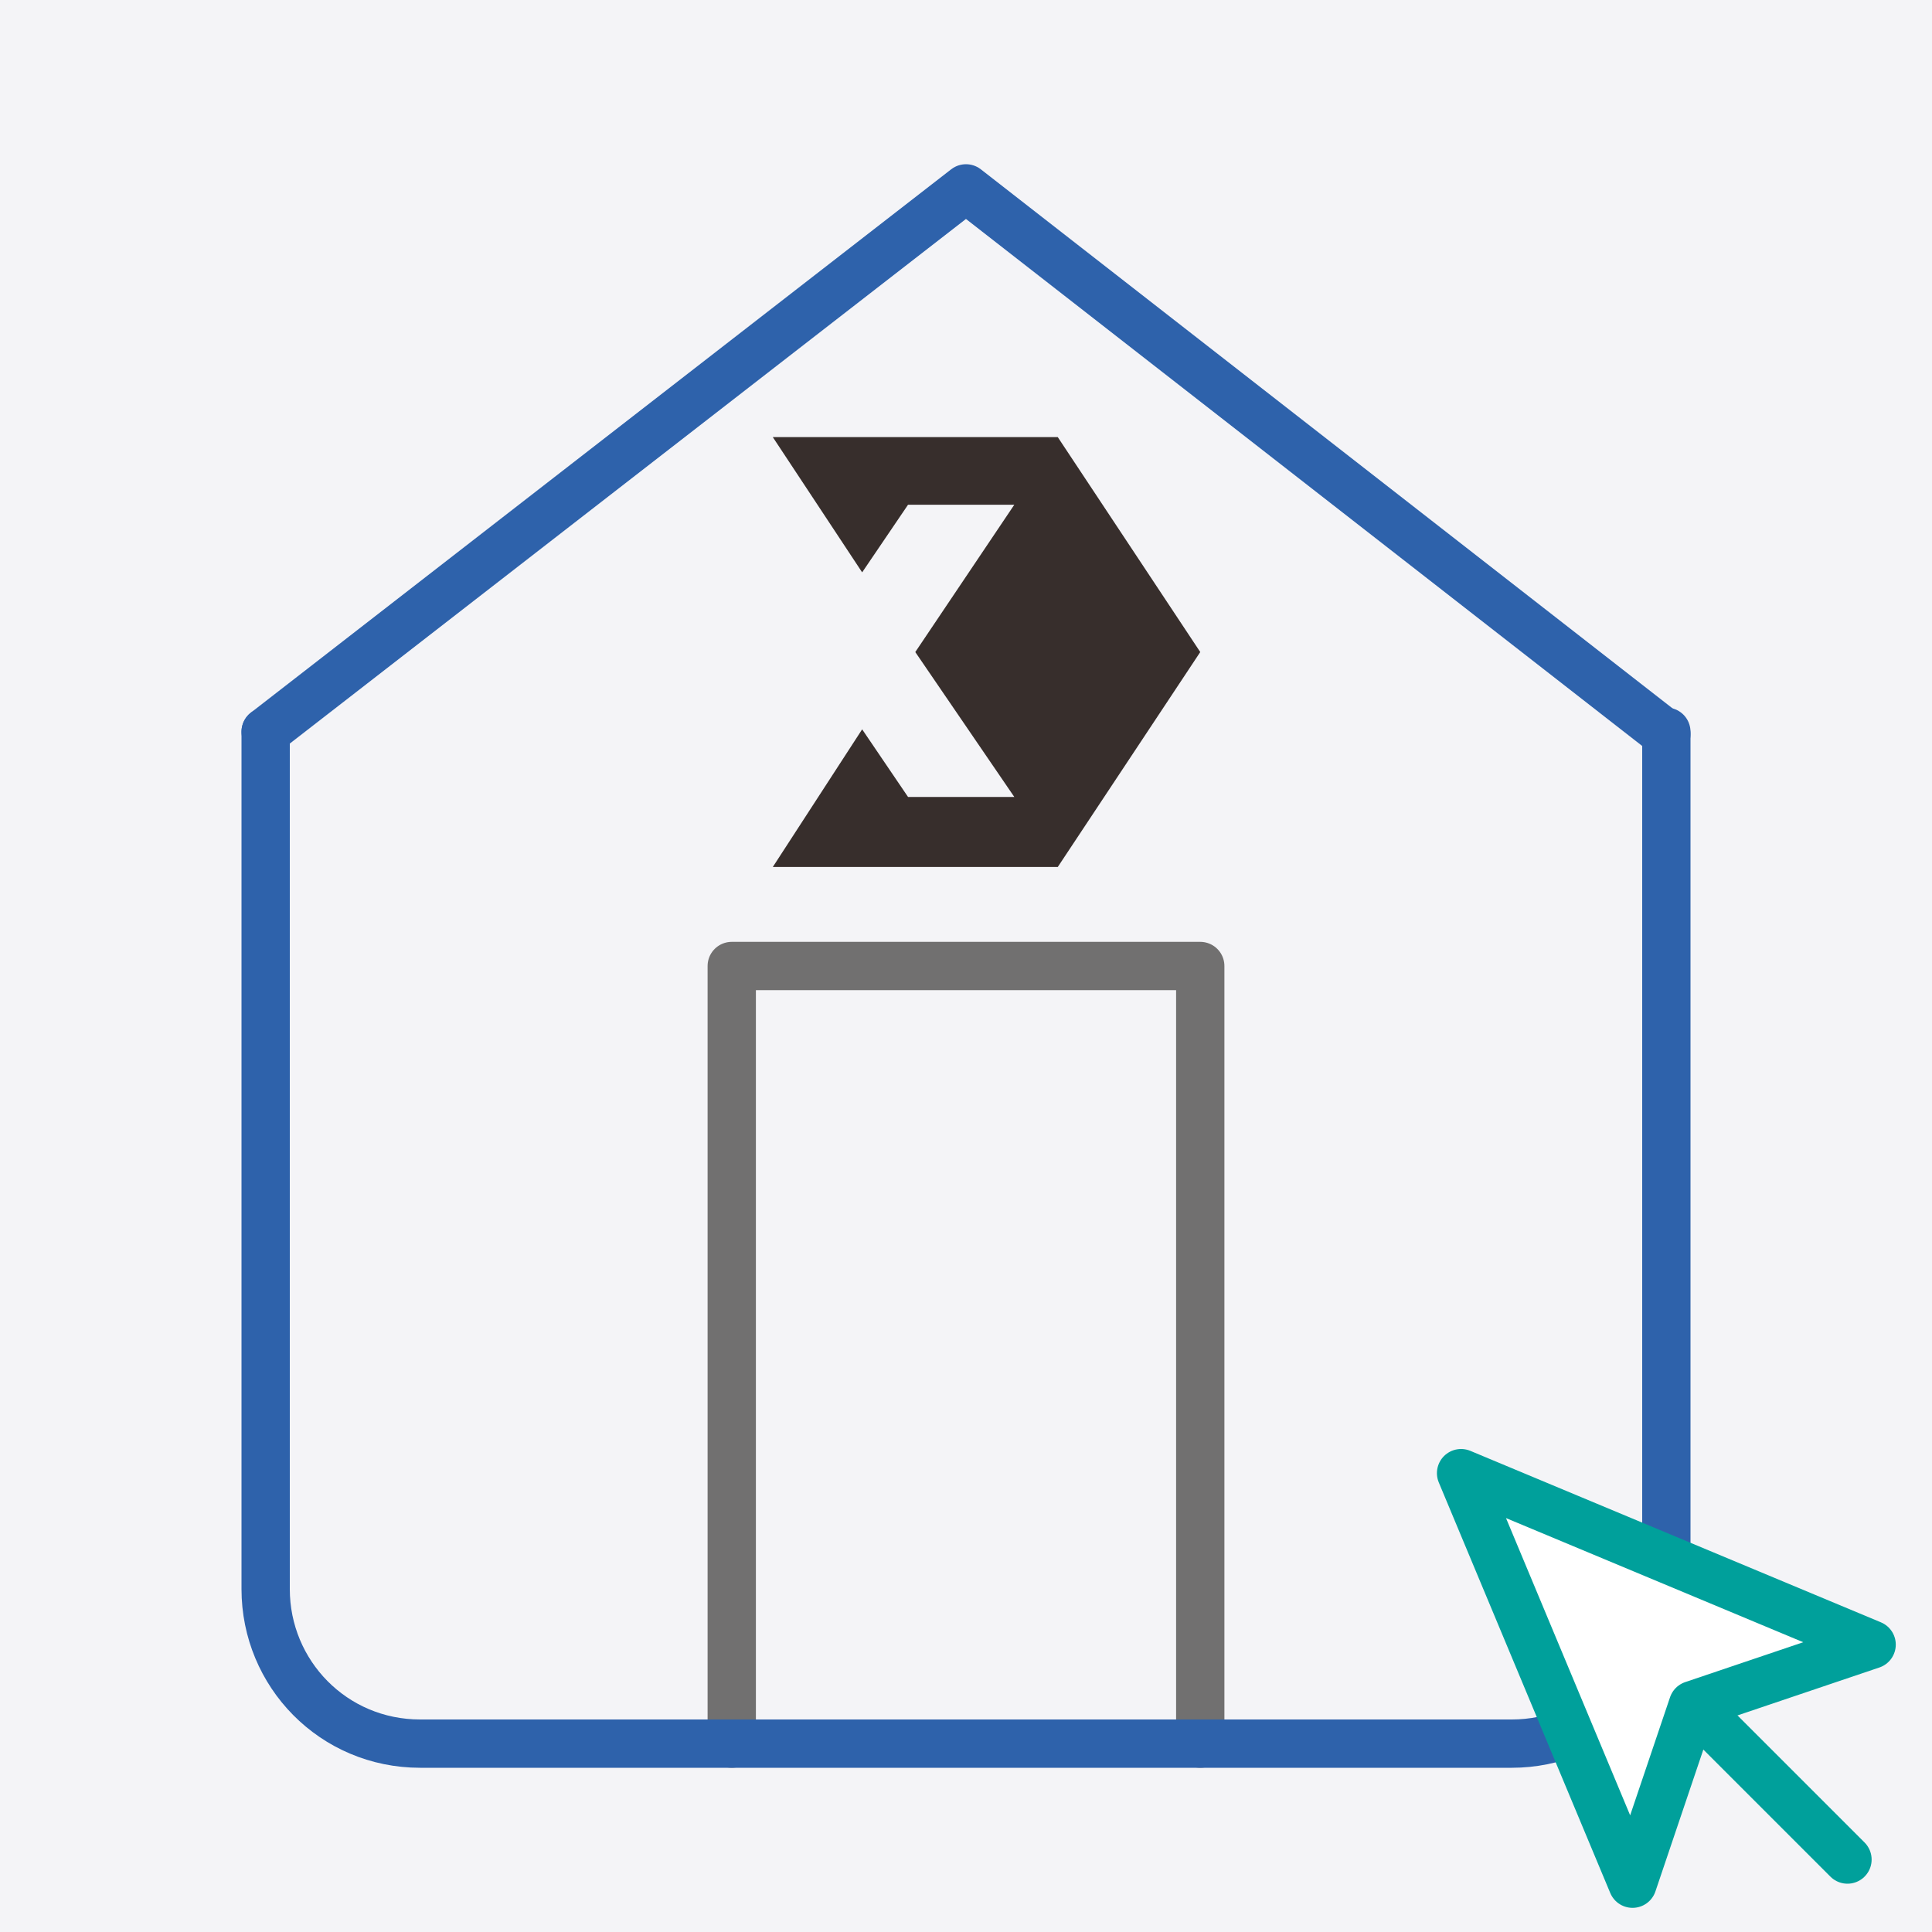
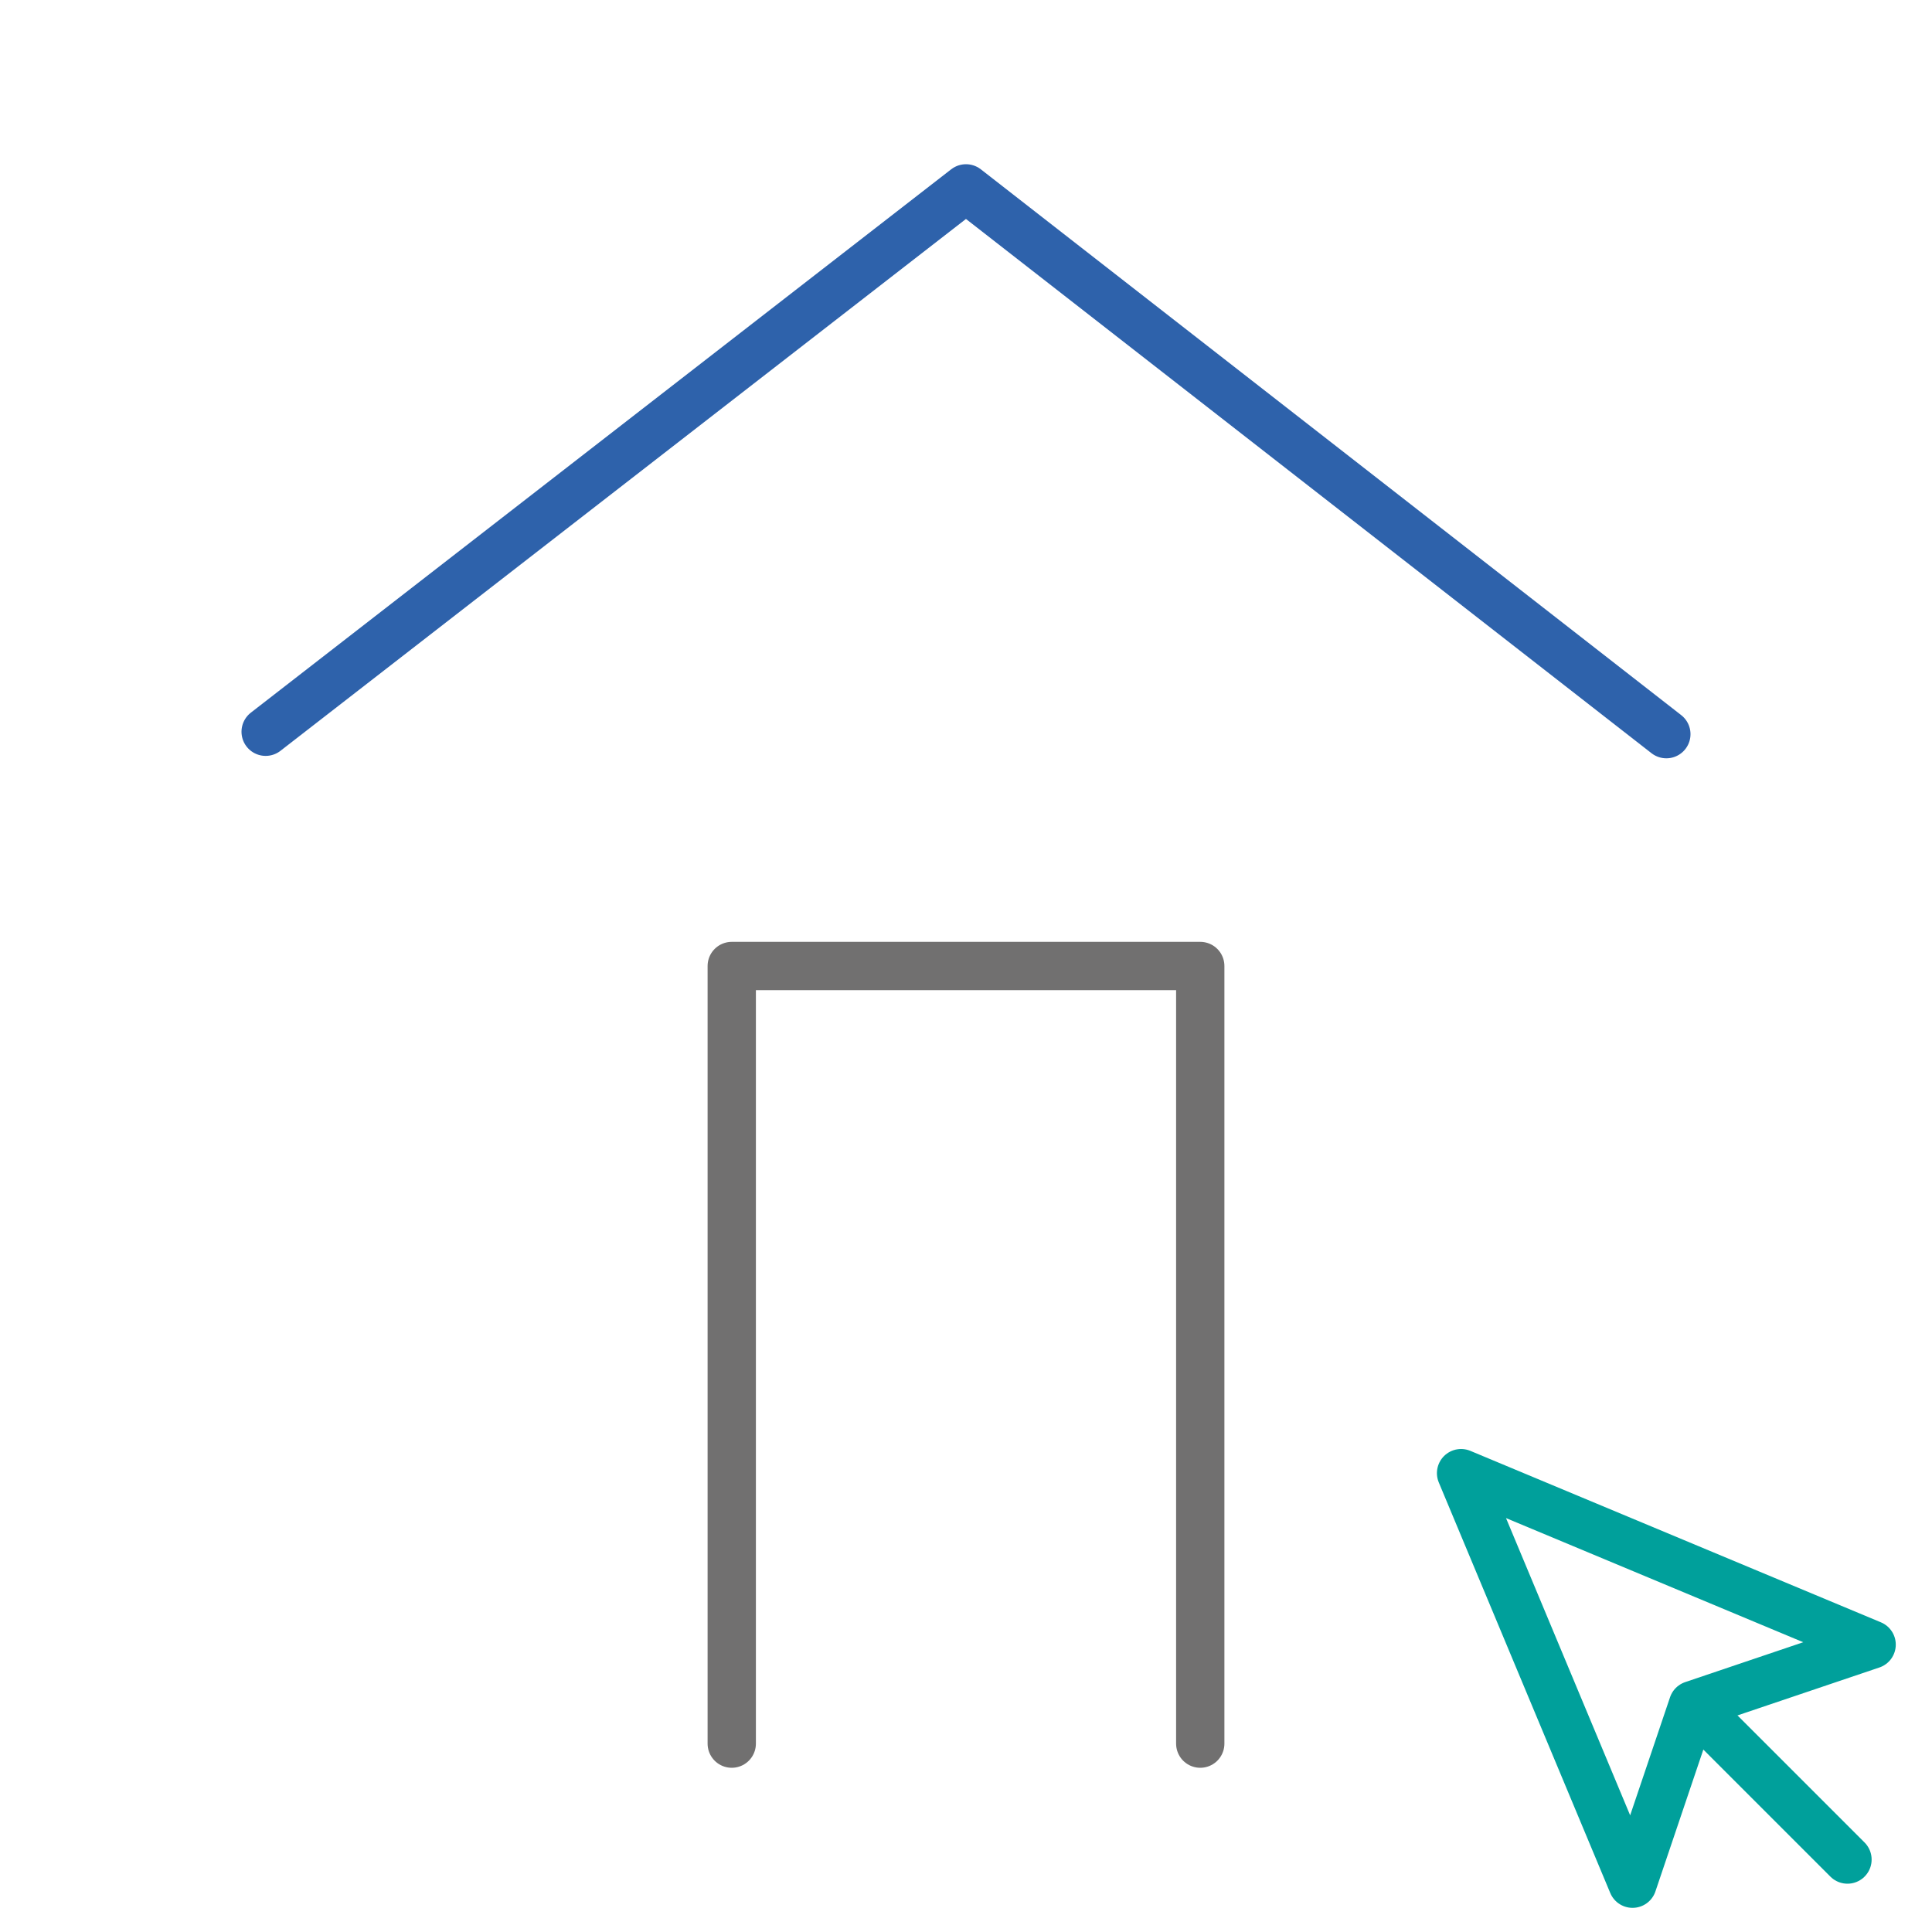
<svg xmlns="http://www.w3.org/2000/svg" version="1.1" id="Ebene_1" x="0px" y="0px" viewBox="0 0 80 80" style="enable-background:new 0 0 80 80;" xml:space="preserve">
  <style type="text/css">
	.st0{fill:#F4F4F7;}
	.st1{fill:none;stroke:#717070;stroke-width:2;stroke-linecap:round;stroke-linejoin:round;}
	.st2{fill:none;stroke:#2E62AB;stroke-width:2;stroke-linecap:round;stroke-linejoin:round;}
	.st3{fill:#FFFFFF;stroke:#00A09B;stroke-width:2;stroke-linecap:round;stroke-linejoin:round;}
	.st4{fill:none;stroke:#00A09B;stroke-width:2;stroke-linecap:round;stroke-linejoin:round;}
	.st5{fill:#372E2C;}
</style>
-   <rect y="0" class="st0" width="80" height="80" />
  <g>
    <g>
      <polyline class="st1" points="30.3,72.2 30.3,40 49.7,40 49.7,72.2   " />
-       <path class="st2" d="M69,30.3v35.5c0,3.6-2.9,6.4-6.4,6.4H17.4c-3.6,0-6.4-2.9-6.4-6.4V30.3" />
      <path class="st2" d="M11,30.3L40,7.8l29,22.6" />
    </g>
    <g>
      <path class="st3" d="M60.5,61l7.1,17l2.5-7.4l7.4-2.5L60.5,61z" />
      <path class="st4" d="M70.5,71l6,6" />
    </g>
    <g id="WBM_100__3C_RGB_00000007396760798344660990000008353454147612444337_">
-       <path class="st5" d="M32,35.9l11.8,0l5.9-8.9l-5.9-8.9l-11.8,0l3.7,5.6l1.9-2.8H42L37.9,27L42,33h-4.4l-1.9-2.8L32,35.9z" />
-     </g>
+       </g>
  </g>
</svg>